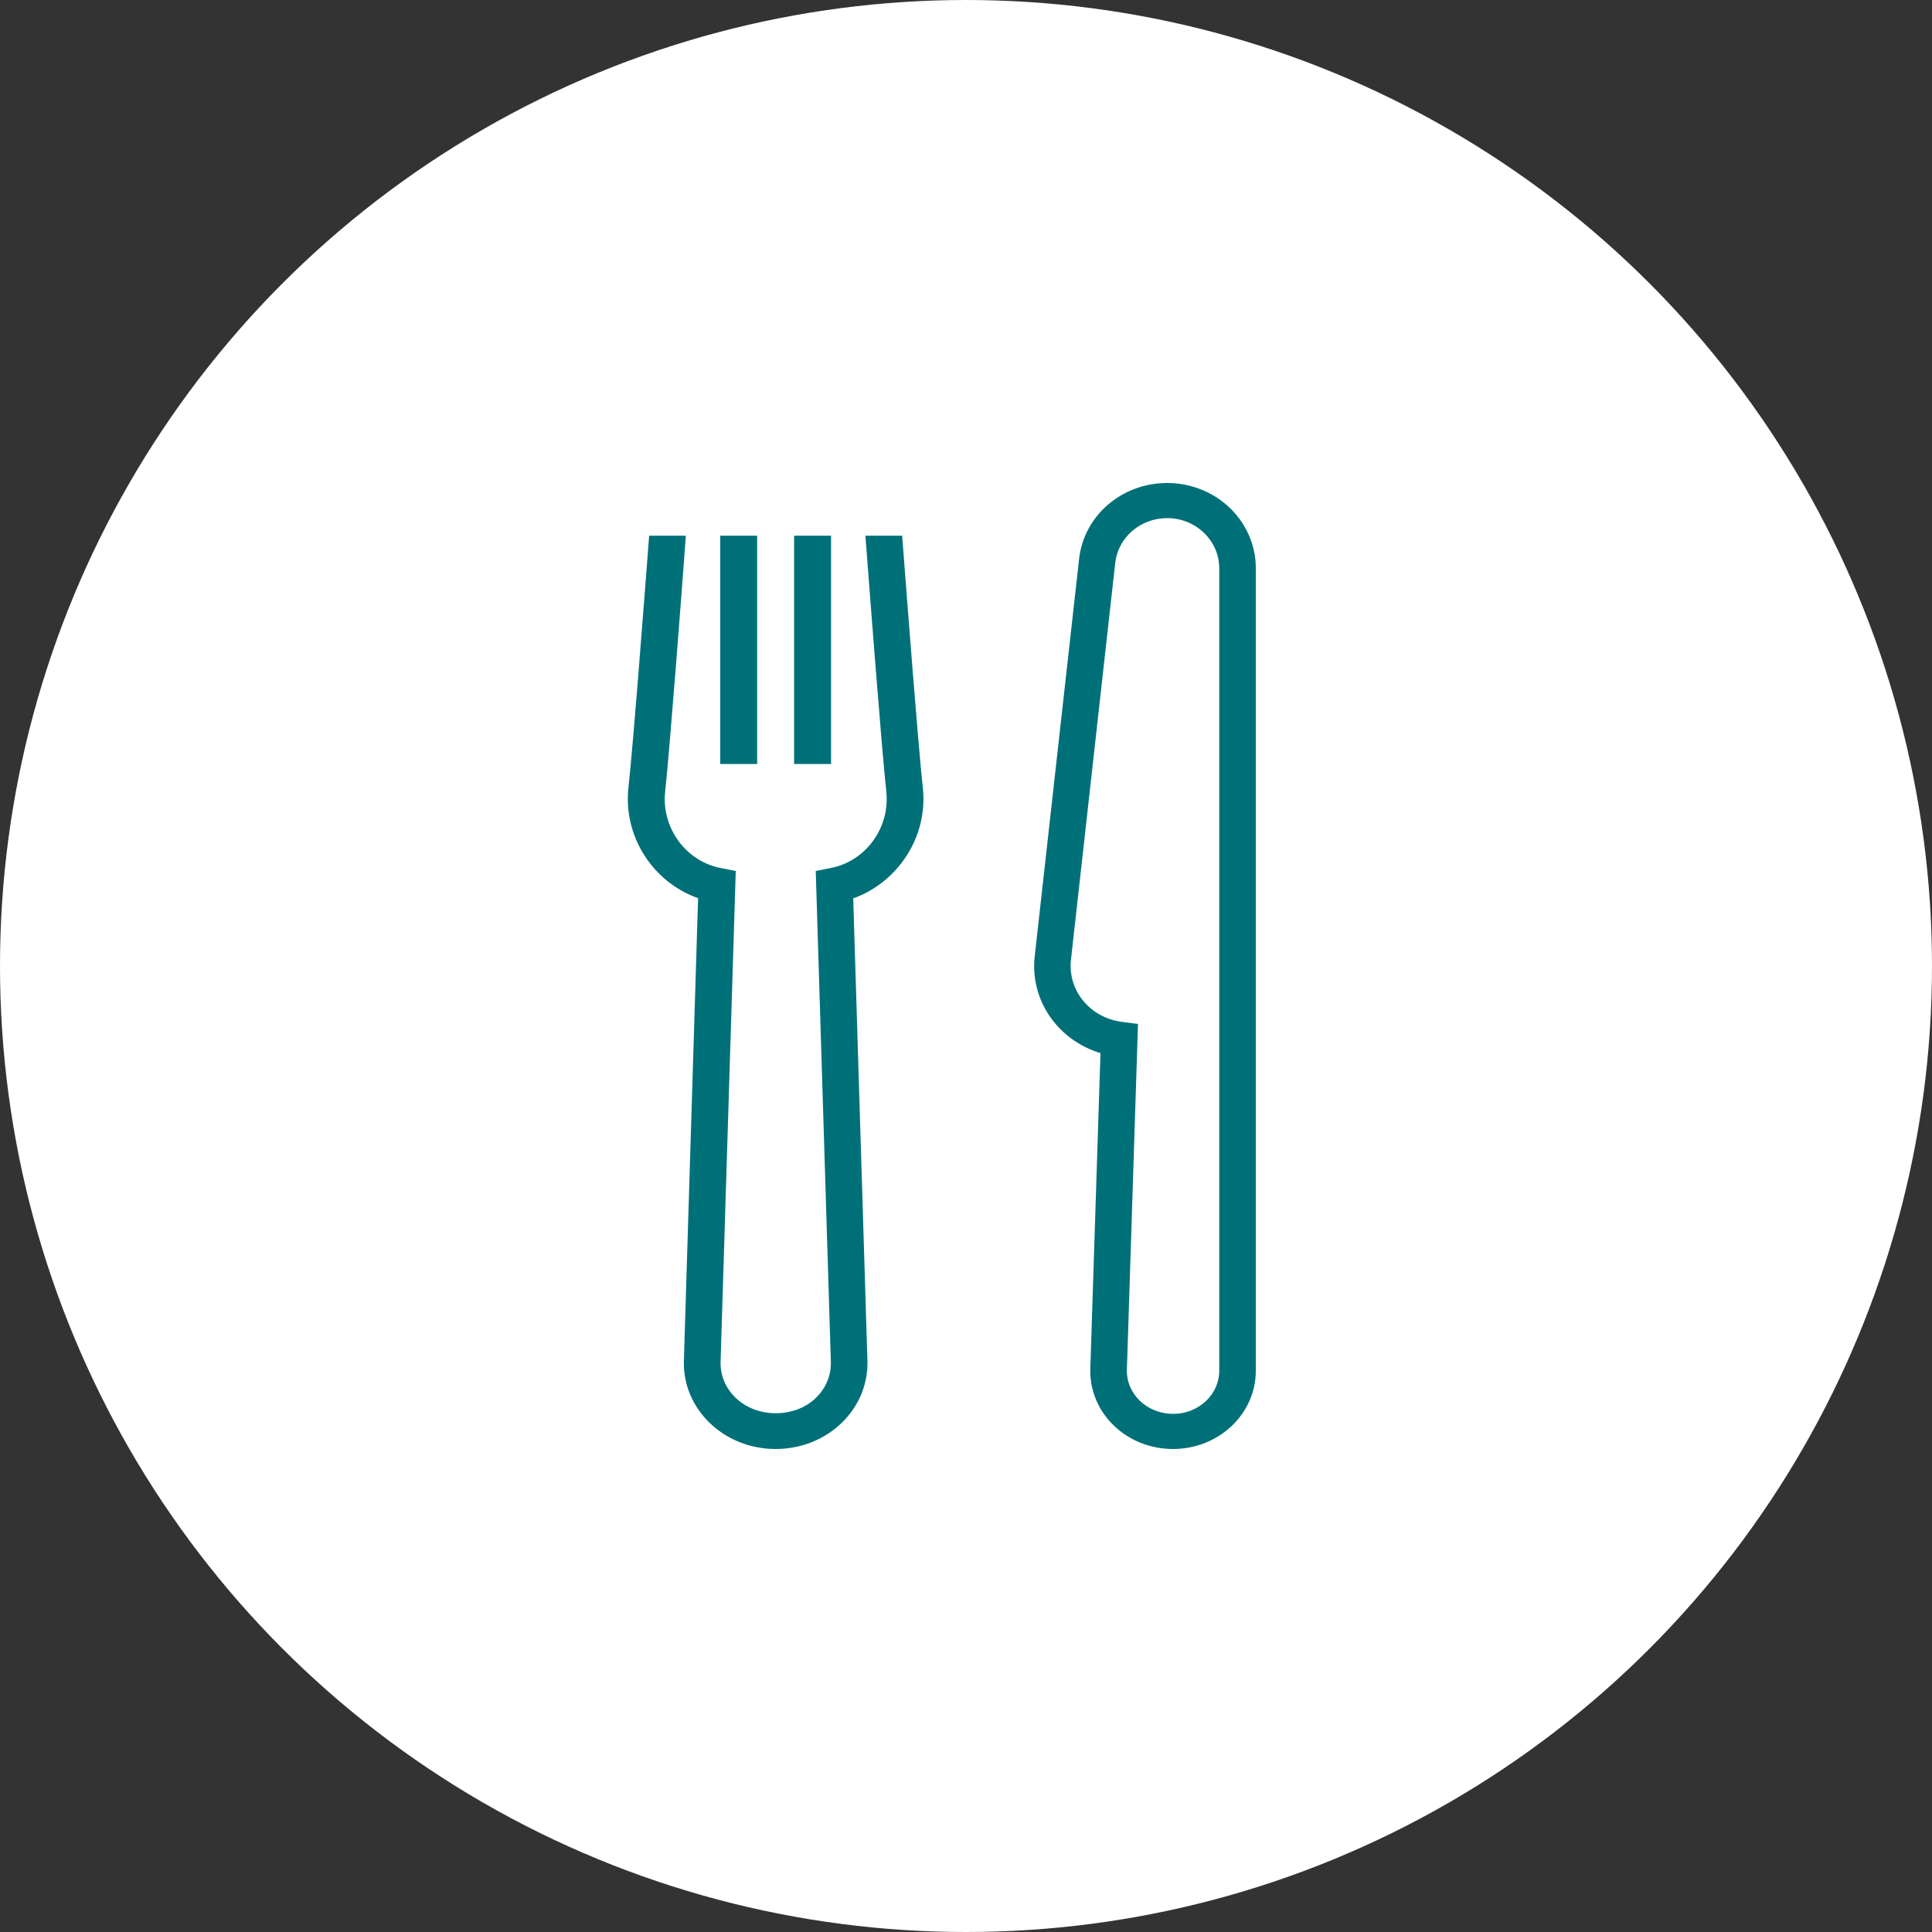
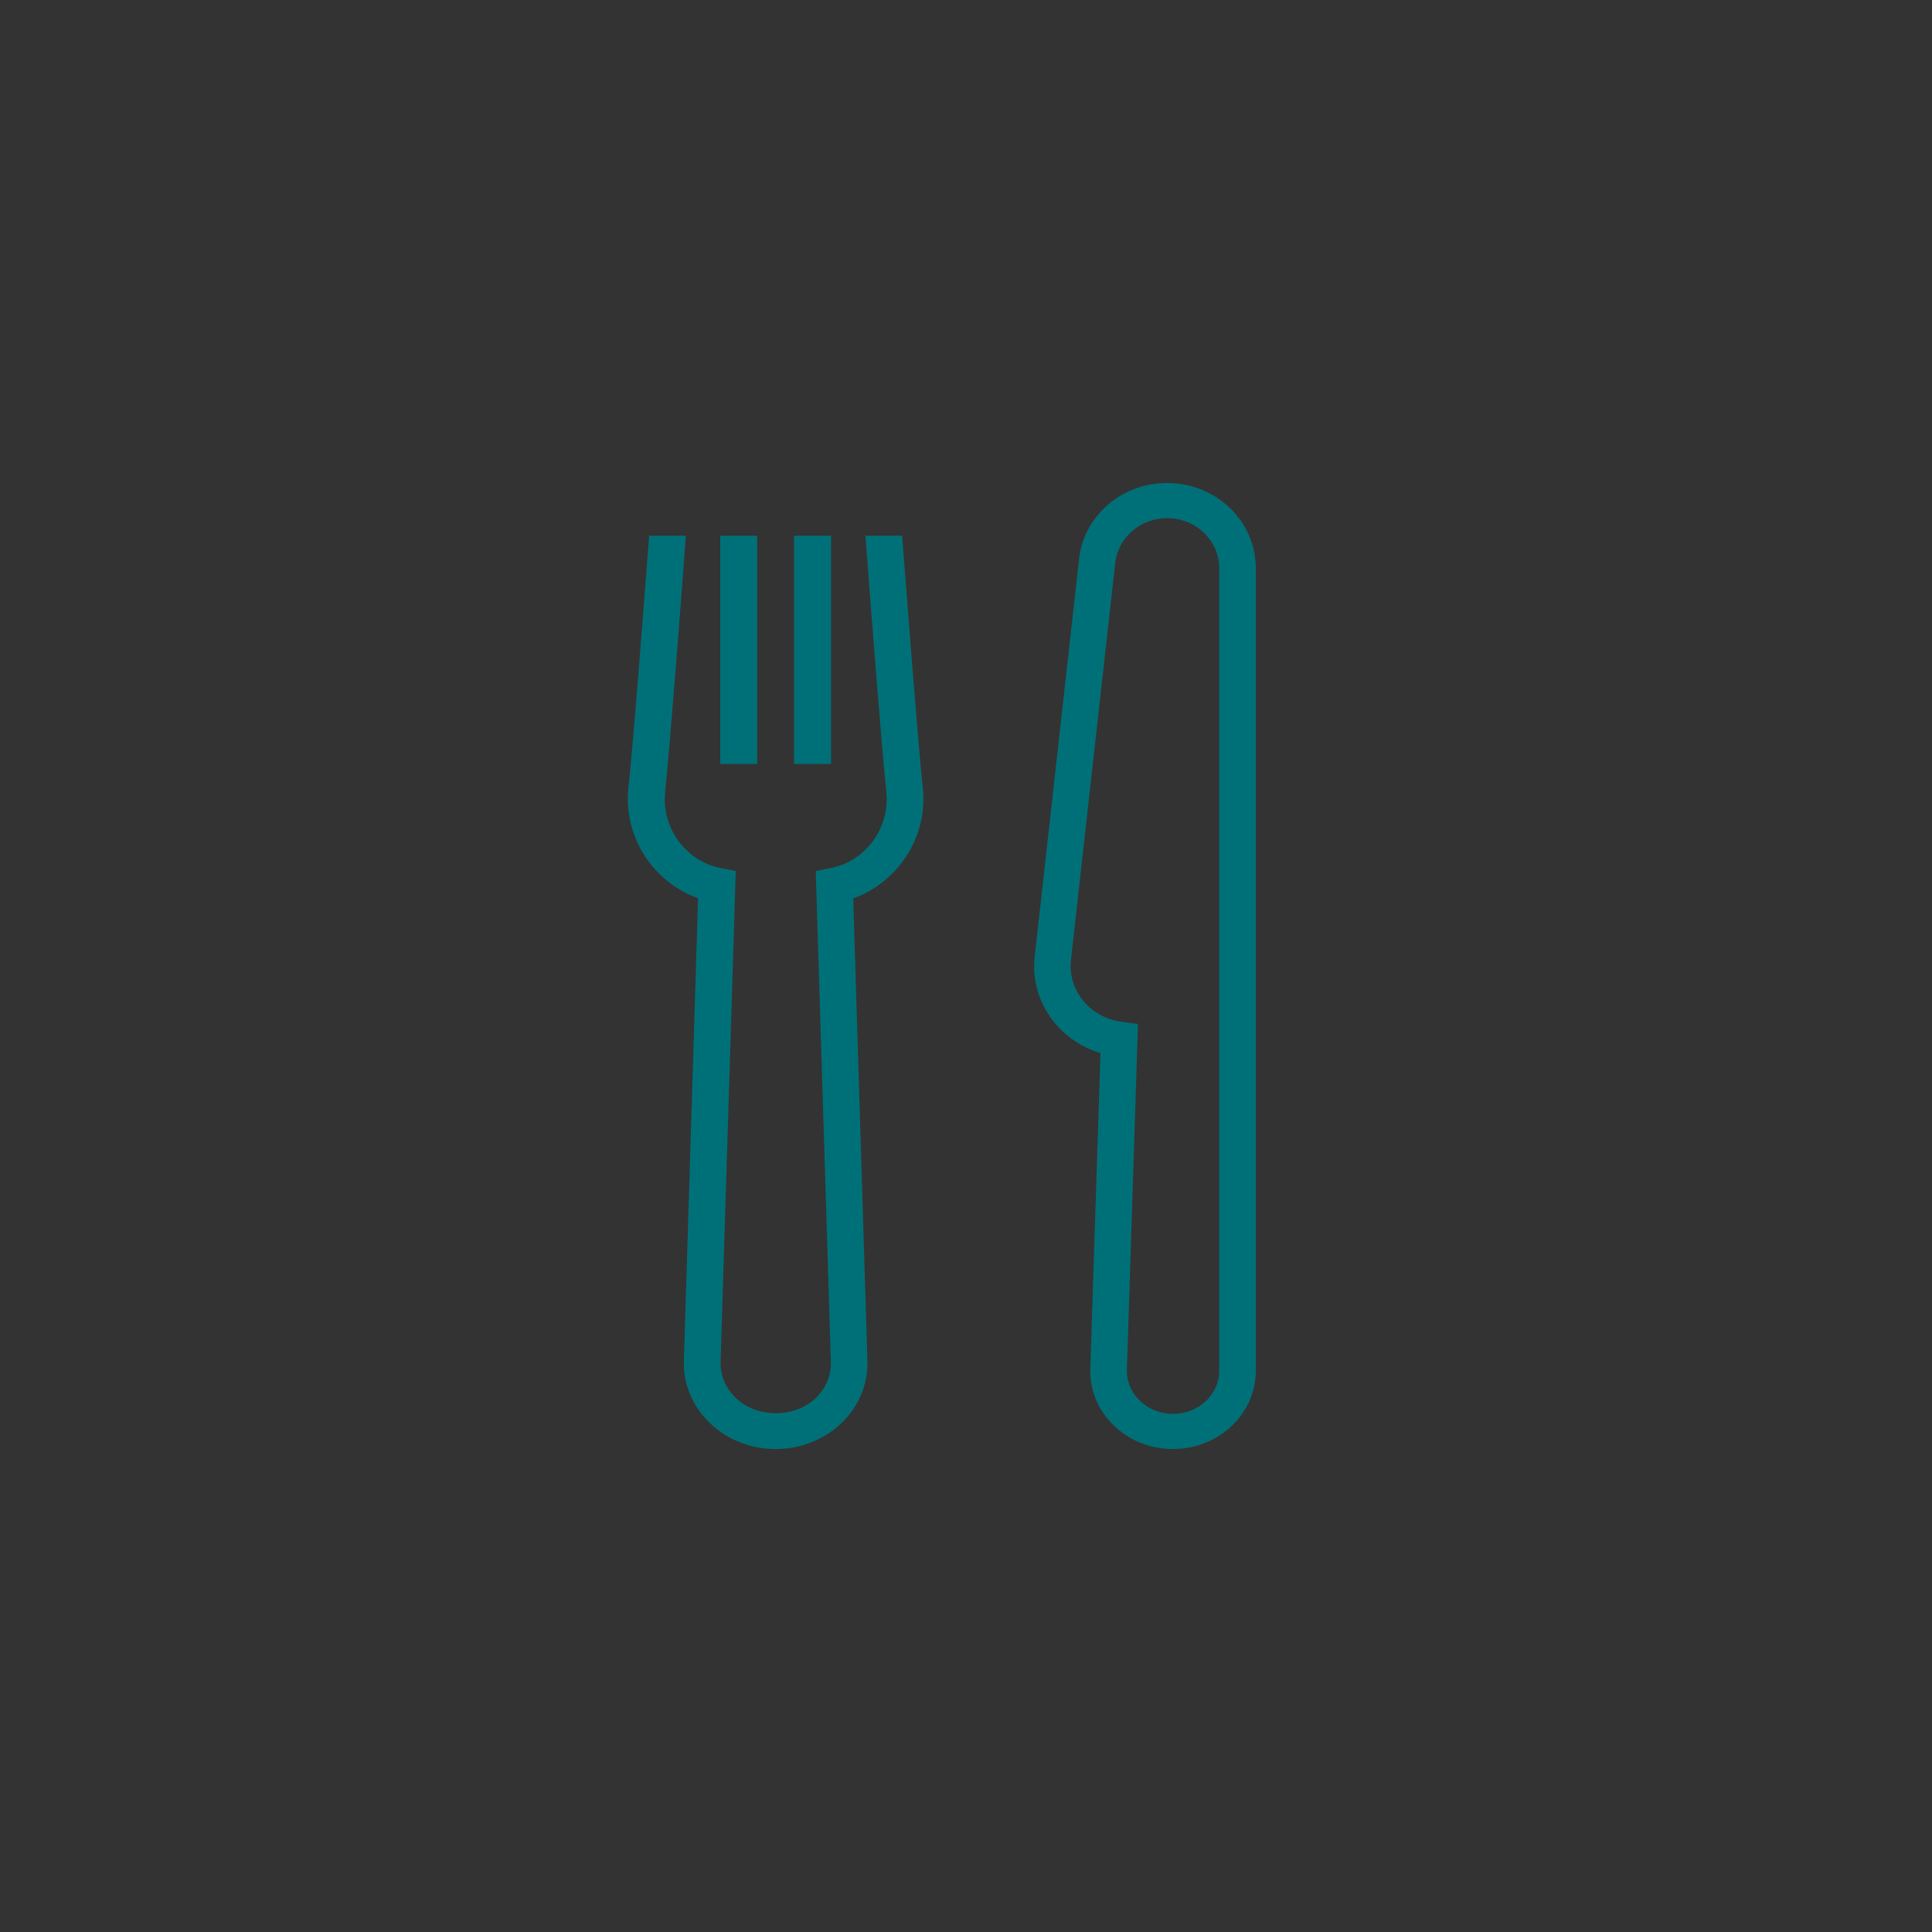
<svg xmlns="http://www.w3.org/2000/svg" width="40" height="40" viewBox="0 0 40 40" fill="none">
  <rect x="0" y="0" width="40" height="40" fill="#333333" stroke="none" />
-   <circle cx="20" cy="20" r="20" fill="white" />
  <path d="M17.206 11.091H16.441V15.818H17.206V11.091ZM15.676 11.091H14.912V15.818H15.676V11.091ZM24.165 10C23.224 10 22.44 10.676 22.341 11.575L21.423 19.796C21.32 20.709 21.901 21.535 22.784 21.804L22.574 28.334C22.544 29.244 23.312 30 24.287 30C25.231 30 26 29.276 26 28.382V11.764C26 10.789 25.178 10 24.165 10ZM25.243 28.382C25.243 28.873 24.815 29.273 24.287 29.273C23.756 29.273 23.316 28.866 23.331 28.356L23.561 21.2L23.224 21.156C22.566 21.069 22.104 20.506 22.173 19.873L23.09 11.651C23.151 11.124 23.614 10.727 24.165 10.727C24.757 10.727 25.243 11.193 25.243 11.764V28.382V28.382ZM18.678 11.091H17.917C18.005 12.247 18.253 15.487 18.349 16.382C18.433 17.131 17.928 17.829 17.202 17.971L16.889 18.033L17.202 28.193C17.21 28.473 17.103 28.735 16.896 28.938C16.46 29.367 15.665 29.367 15.229 28.938C15.019 28.735 14.912 28.473 14.919 28.193L15.233 18.033L14.919 17.971C14.193 17.829 13.688 17.131 13.772 16.382C13.868 15.487 14.116 12.247 14.2 11.091H13.44C13.348 12.287 13.107 15.451 13.011 16.305C12.9 17.316 13.516 18.265 14.453 18.596L14.159 28.171C14.128 29.171 14.984 30 16.059 30C17.137 30 17.99 29.171 17.959 28.171L17.665 18.6C18.598 18.265 19.217 17.316 19.106 16.309C19.011 15.451 18.77 12.287 18.678 11.091Z" fill="#007078" />
</svg>